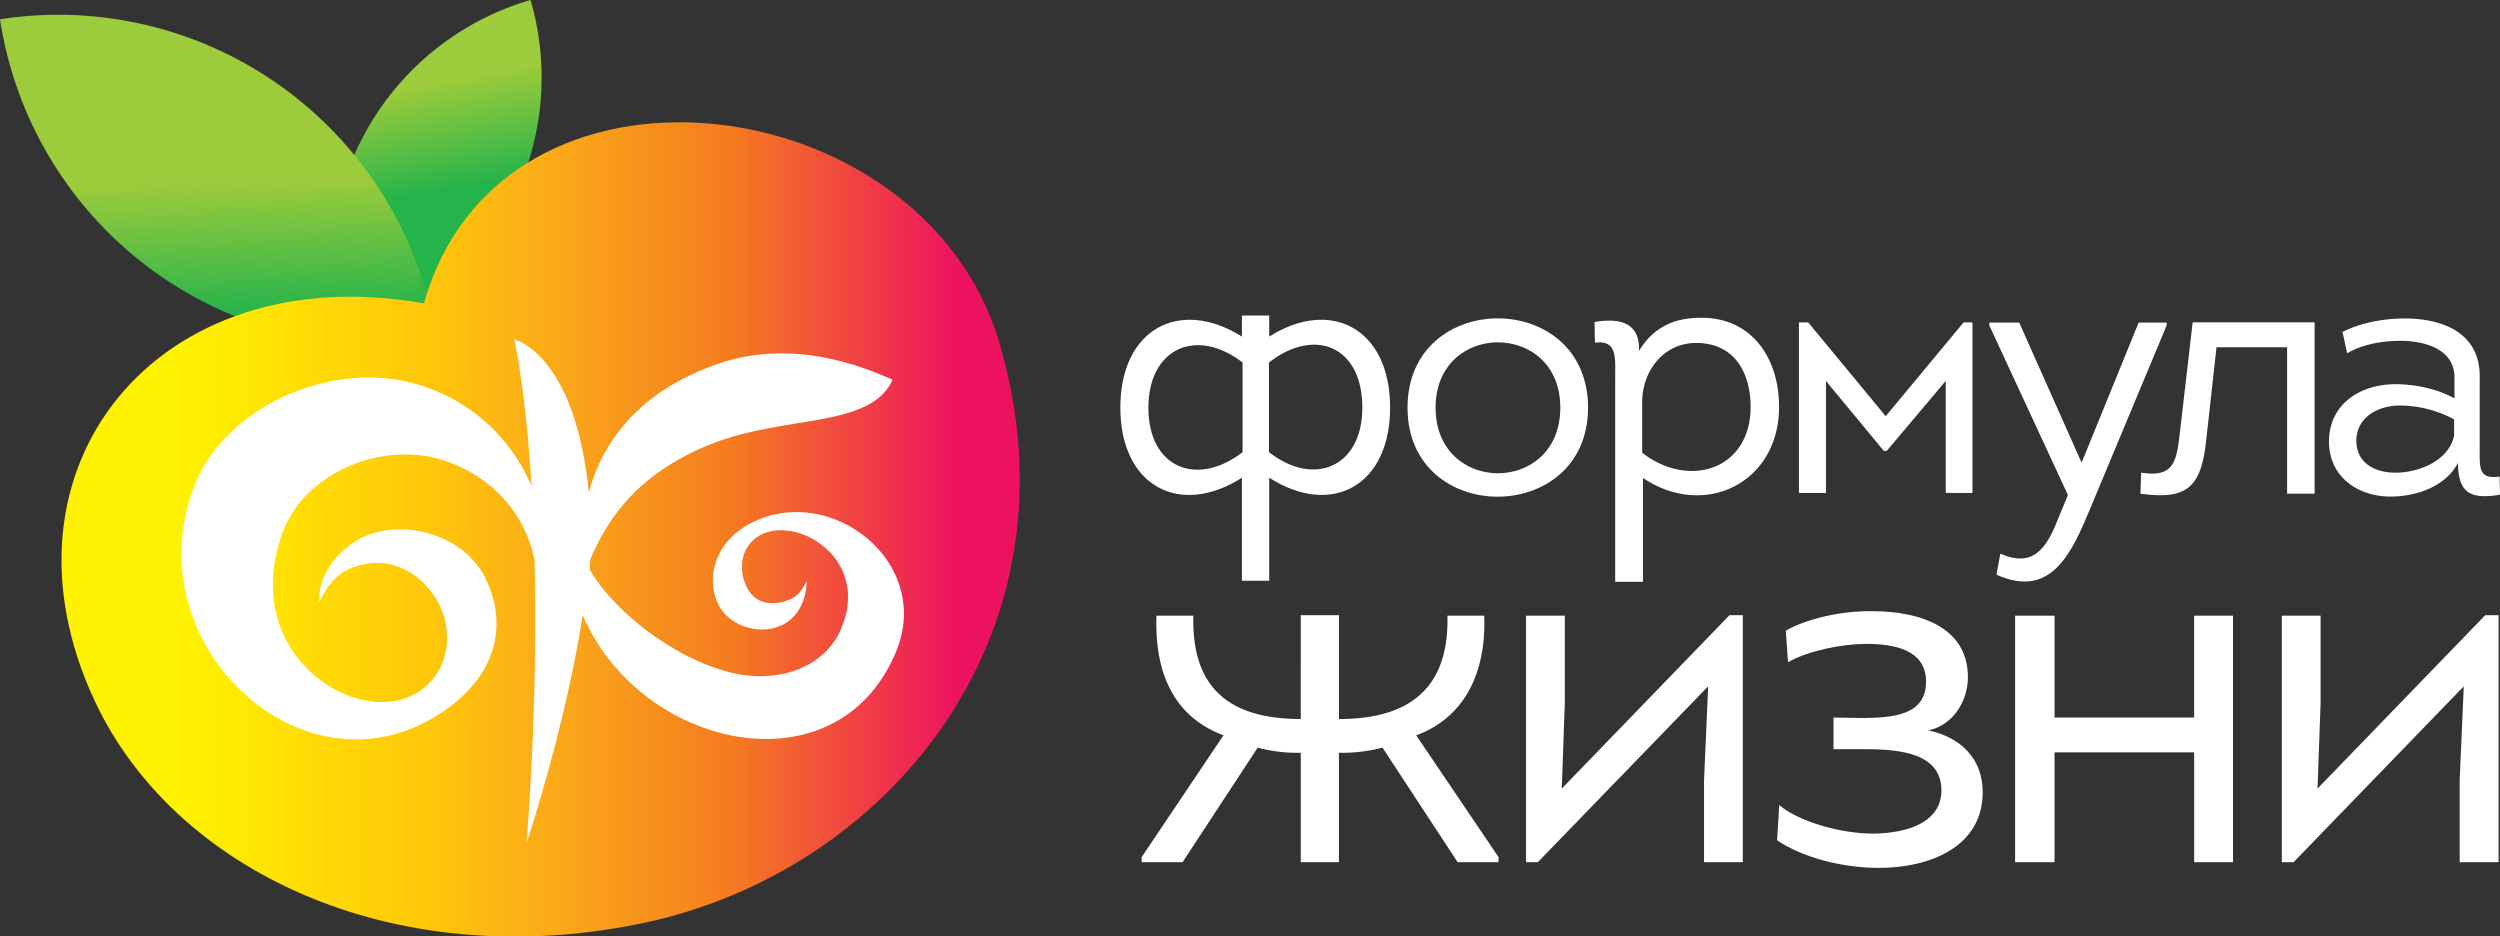
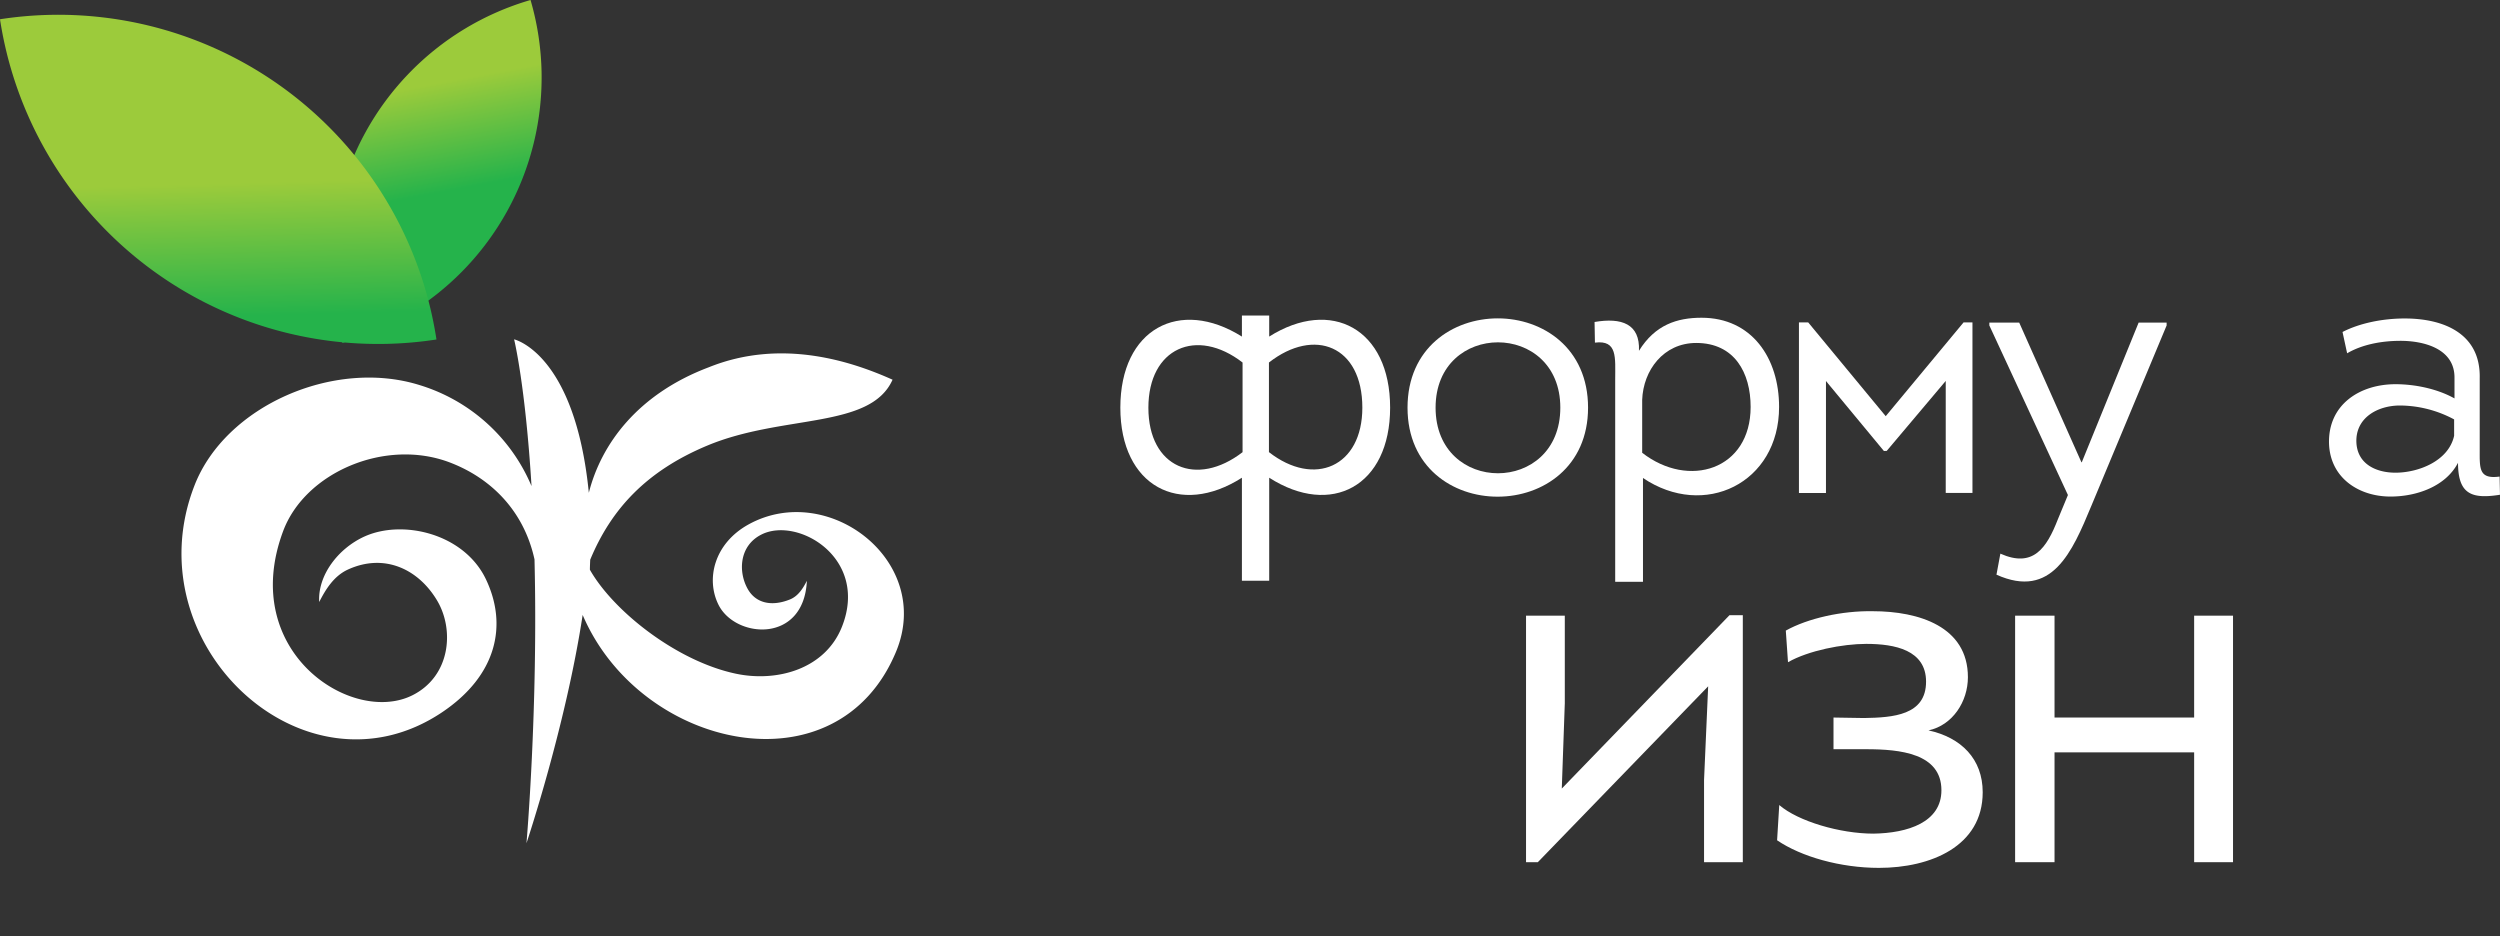
<svg xmlns="http://www.w3.org/2000/svg" xmlns:xlink="http://www.w3.org/1999/xlink" viewBox="0 0 1160.85 434.85">
  <rect x="0" y="0" width="1160.85" height="434.85" fill="#333333" stroke="none" />
  <defs>
    <style>.cls-1{fill:url(#linear-gradient);}.cls-2{fill:url(#linear-gradient-2);}.cls-3{fill:url(#linear-gradient-3);}.cls-4{fill:#fff;}</style>
    <linearGradient id="linear-gradient" x1="-1808.04" y1="1053.04" x2="-1674.17" y2="1066.15" gradientTransform="translate(1284.5 1045.61) rotate(73.75) scale(0.72)" gradientUnits="userSpaceOnUse">
      <stop offset="0.33" stop-color="#9ccb3b" />
      <stop offset="0.85" stop-color="#25b34b" />
    </linearGradient>
    <linearGradient id="linear-gradient-2" x1="-1132.18" y1="1919.98" x2="-1014.36" y2="1905.41" gradientTransform="matrix(0.15, 0.99, 0.99, -0.15, -1625.65, 1454.73)" xlink:href="#linear-gradient" />
    <linearGradient id="linear-gradient-3" x1="60.86" y1="245.82" x2="465.97" y2="245.82" gradientUnits="userSpaceOnUse">
      <stop offset="0.06" stop-color="#fff200" />
      <stop offset="0.34" stop-color="#ffc709" />
      <stop offset="0.47" stop-color="#fbad18" />
      <stop offset="0.69" stop-color="#f47b20" />
      <stop offset="0.95" stop-color="#ed1260" />
    </linearGradient>
  </defs>
  <title>Ресурс 6</title>
  <g id="Слой_2" data-name="Слой 2">
    <g id="Layer_1" data-name="Layer 1">
      <path class="cls-1" d="M159,159.21A128.33,128.33,0,0,0,246.35,0,128.33,128.33,0,0,0,159,159.21Z" />
      <path class="cls-2" d="M202.67,157.64A177.64,177.64,0,0,1,0,8.94,177.63,177.63,0,0,1,202.67,157.64Z" />
-       <path class="cls-3" d="M463.85,158.53C504.2,293.78,412.46,405.58,296.76,429S80.66,403.61,44.08,325.67C-6.69,217.49,73,118.91,196.88,140.85,232.47,14.33,428.22,39.11,463.85,158.53Z" />
      <path class="cls-4" d="M347.66,243.47c-16.1,8.84-20,25.51-14,37.41,7.83,15.61,39.65,18.13,41-11.18-1.74,3.38-3.95,7.1-7.93,8.68-8.43,3.36-15.69,1.73-19.43-4.72-4.56-7.87-4.24-20.25,6.38-25.51,16.85-8.35,49.82,11,37.31,42.78-7.78,19.77-30.13,25.88-49.08,21.94-27.57-5.73-57.1-29.08-68-48.32,0-1.43.09-3,.15-4.66,9.78-23.54,26.09-41.18,54.39-53,35-14.61,75.71-7.52,86-30.58-18.67-8.38-51.43-19.45-85.36-5.76-33.18,12.55-50,35.85-55.67,58.27-6.42-64.85-34.7-71.25-34.7-71.25s5.2,21,8.09,68.14a82.54,82.54,0,0,0-52.3-47c-39.61-12.18-89.75,9.76-104.15,46.59-28.9,73.9,51.05,148.23,114.87,105.47,25.51-17.1,30.57-40.5,20.4-61.8S186.83,241,169,249.23c-12,5.55-21.51,17.89-20.78,30.31,3-5.91,6.84-12.09,13.3-15.06,16.92-7.76,32.72-.25,41.42,14.33,8.14,13.63,6.27,35.12-11.38,44-28,14.14-81-20.12-60.09-76.18,10.16-27.28,47.49-43.31,77.43-31.88,19.12,7.3,34.36,22.45,39.29,45,1.71,69.46-3.73,131.79-3.73,131.79s18.23-54.39,26.09-106c26.66,62.44,118.26,82.84,145.55,17C433.46,260.54,384.61,223.18,347.66,243.47Z" />
      <path class="cls-4" d="M576.67,269.66V221.83c-28.89,18.45-56.45,3.92-56.45-32.54,0-36.65,27.56-51.15,56.45-33V146.5h12.67v9.78c28.77-18.14,56.15-3.64,56.15,33,0,36.46-27.38,51-56.15,32.54v47.83Zm.3-59.72V168.33c-21.29-16.5-43.73-6.76-43.73,21C533.24,217.19,555.68,226.41,577,209.94Zm12.25-41.61v41.61c21.11,16.47,43.37,6.76,43.37-20.65C632.59,160.58,610.33,151.83,589.22,168.33Z" />
      <path class="cls-4" d="M653.57,189.29c0-55.28,83.83-55.28,83.83,0C737.4,244.26,653.57,244.56,653.57,189.29Zm70.95,0c0-40.44-57.92-40.44-57.92,0C666.6,229.91,724.52,229.91,724.52,189.29Z" />
      <path class="cls-4" d="M790.1,147.54c23.28,0,36,18.65,36,41.41,0,35.47-34.82,52.18-63.2,33v48.19H750V176.26c0-10.22,1.14-18.49-9.41-17.16l-.17-9.59c12.54-2.14,21.15.84,20.62,13.38C768.5,150.84,778.7,147.54,790.1,147.54Zm-27.57,62.7c21.63,16.84,50.36,7.92,50.36-21.29,0-15.83-7.46-29.7-25.26-29.7-15.21,0-24.61,12.7-25.1,26.42Z" />
      <path class="cls-4" d="M874.77,209.41l-26.9-32.49v52H835.32V149.69h4.29l36,43.56,36.16-43.56h4.12v79.19H903.48v-52l-27.4,32.49Z" />
      <path class="cls-4" d="M971.11,234.85c-8.91,21.48-18.31,43.55-44.07,32l1.81-9.77c15.19,6.75,21.46-2.47,26.72-16l4.65-11.22-36.49-78.74v-1.32H937.6l28.89,64.86h.16l26.4-64.86h13v1.32Z" />
-       <path class="cls-4" d="M1029.21,161.24,1024.59,203c-2.16,22-7.75,29.54-30.7,26.24l.34-9.77c14.67,2.35,16.33-4.59,17.81-17.13l6.11-52.66h56.61v79.56H1062v-68Z" />
      <path class="cls-4" d="M1110,230.57c-14.68,0-28-8.62-28.54-24.6-.5-18.16,14.36-27.57,30.86-27.57,9.08,0,19.47,2.15,27.4,6.6v-9.74c0-13.36-14.2-17-25.09-17-9.08,0-18,1.81-24.76,5.79l-2.14-9.9c7.75-4,18.32-6.27,28.88-6.27,18,0,35.31,6.93,34.82,27.71v33.18c0,8.71-.49,13.84,9.24,12.51l.17,8.45c-13.21,2.11-19.48-.31-19.48-14.84C1135.6,225.93,1122.06,230.57,1110,230.57Zm29.55-35.82a53.86,53.86,0,0,0-25.09-6.46c-10.56,0-20.8,5.79-20.29,17.2.49,10.06,9.24,14,18.15,14,10.4,0,24.59-5.25,27.23-17.13Z" />
-       <path class="cls-4" d="M672.11,285.88h17.06c1,24.93-8,46.84-31.57,55.57L695.83,398v2.34h-19l-34.89-53.19a73.87,73.87,0,0,1-20.22,2.39v50.8H604v-50.8a70.73,70.73,0,0,1-20-2.39l-34.89,53.19h-19V398l38-56.56c-24-9-32-30.35-31.11-55.57h17.13c-.76,29.94,12.81,48,49.86,48V285.65h17.76v48.23C658.54,333.88,672.8,315.82,672.11,285.88Z" />
      <path class="cls-4" d="M714.07,400.35H708.6V285.88h18v40.66l-1.4,39.62,77.88-80.51h6.18v114.7h-18V362.13l1.91-43.45Z" />
      <path class="cls-4" d="M829.22,292.81c10.23-5.71,26.13-9.26,40.38-9,21.37,0,44.18,7.11,44.18,30.64,0,11.36-7.13,22.31-18.29,24.7,15.2,3.32,25.16,13.28,25.16,28.72,0,25.16-24.23,35.12-48.2,35.12-17.81,0-36.09-5.18-47.27-12.81l1-16.37c8.78,7.57,28.28,13.28,43.72,13.28,15.91-.23,31.58-5.23,31.58-20.15,0-17.13-19.23-19.05-34.91-19.05h-15.2V333.18c4.5,0,9.27.23,14.23.23,13.32-.23,28.75-1.22,28.75-16.89,0-14.68-14.48-17.54-27.78-17.54-10.93,0-26.84,3.09-36.33,8.51Z" />
      <path class="cls-4" d="M1036.88,285.88V400.35h-18.05v-51H954v51H935.7V285.88H954v47.3h64.83v-47.3Z" />
-       <path class="cls-4" d="M1065,400.35h-5.46V285.88h18v40.66l-1.43,39.62,77.9-80.51h6.18v114.7h-18.06V362.13l1.9-43.45Z" />
    </g>
  </g>
</svg>